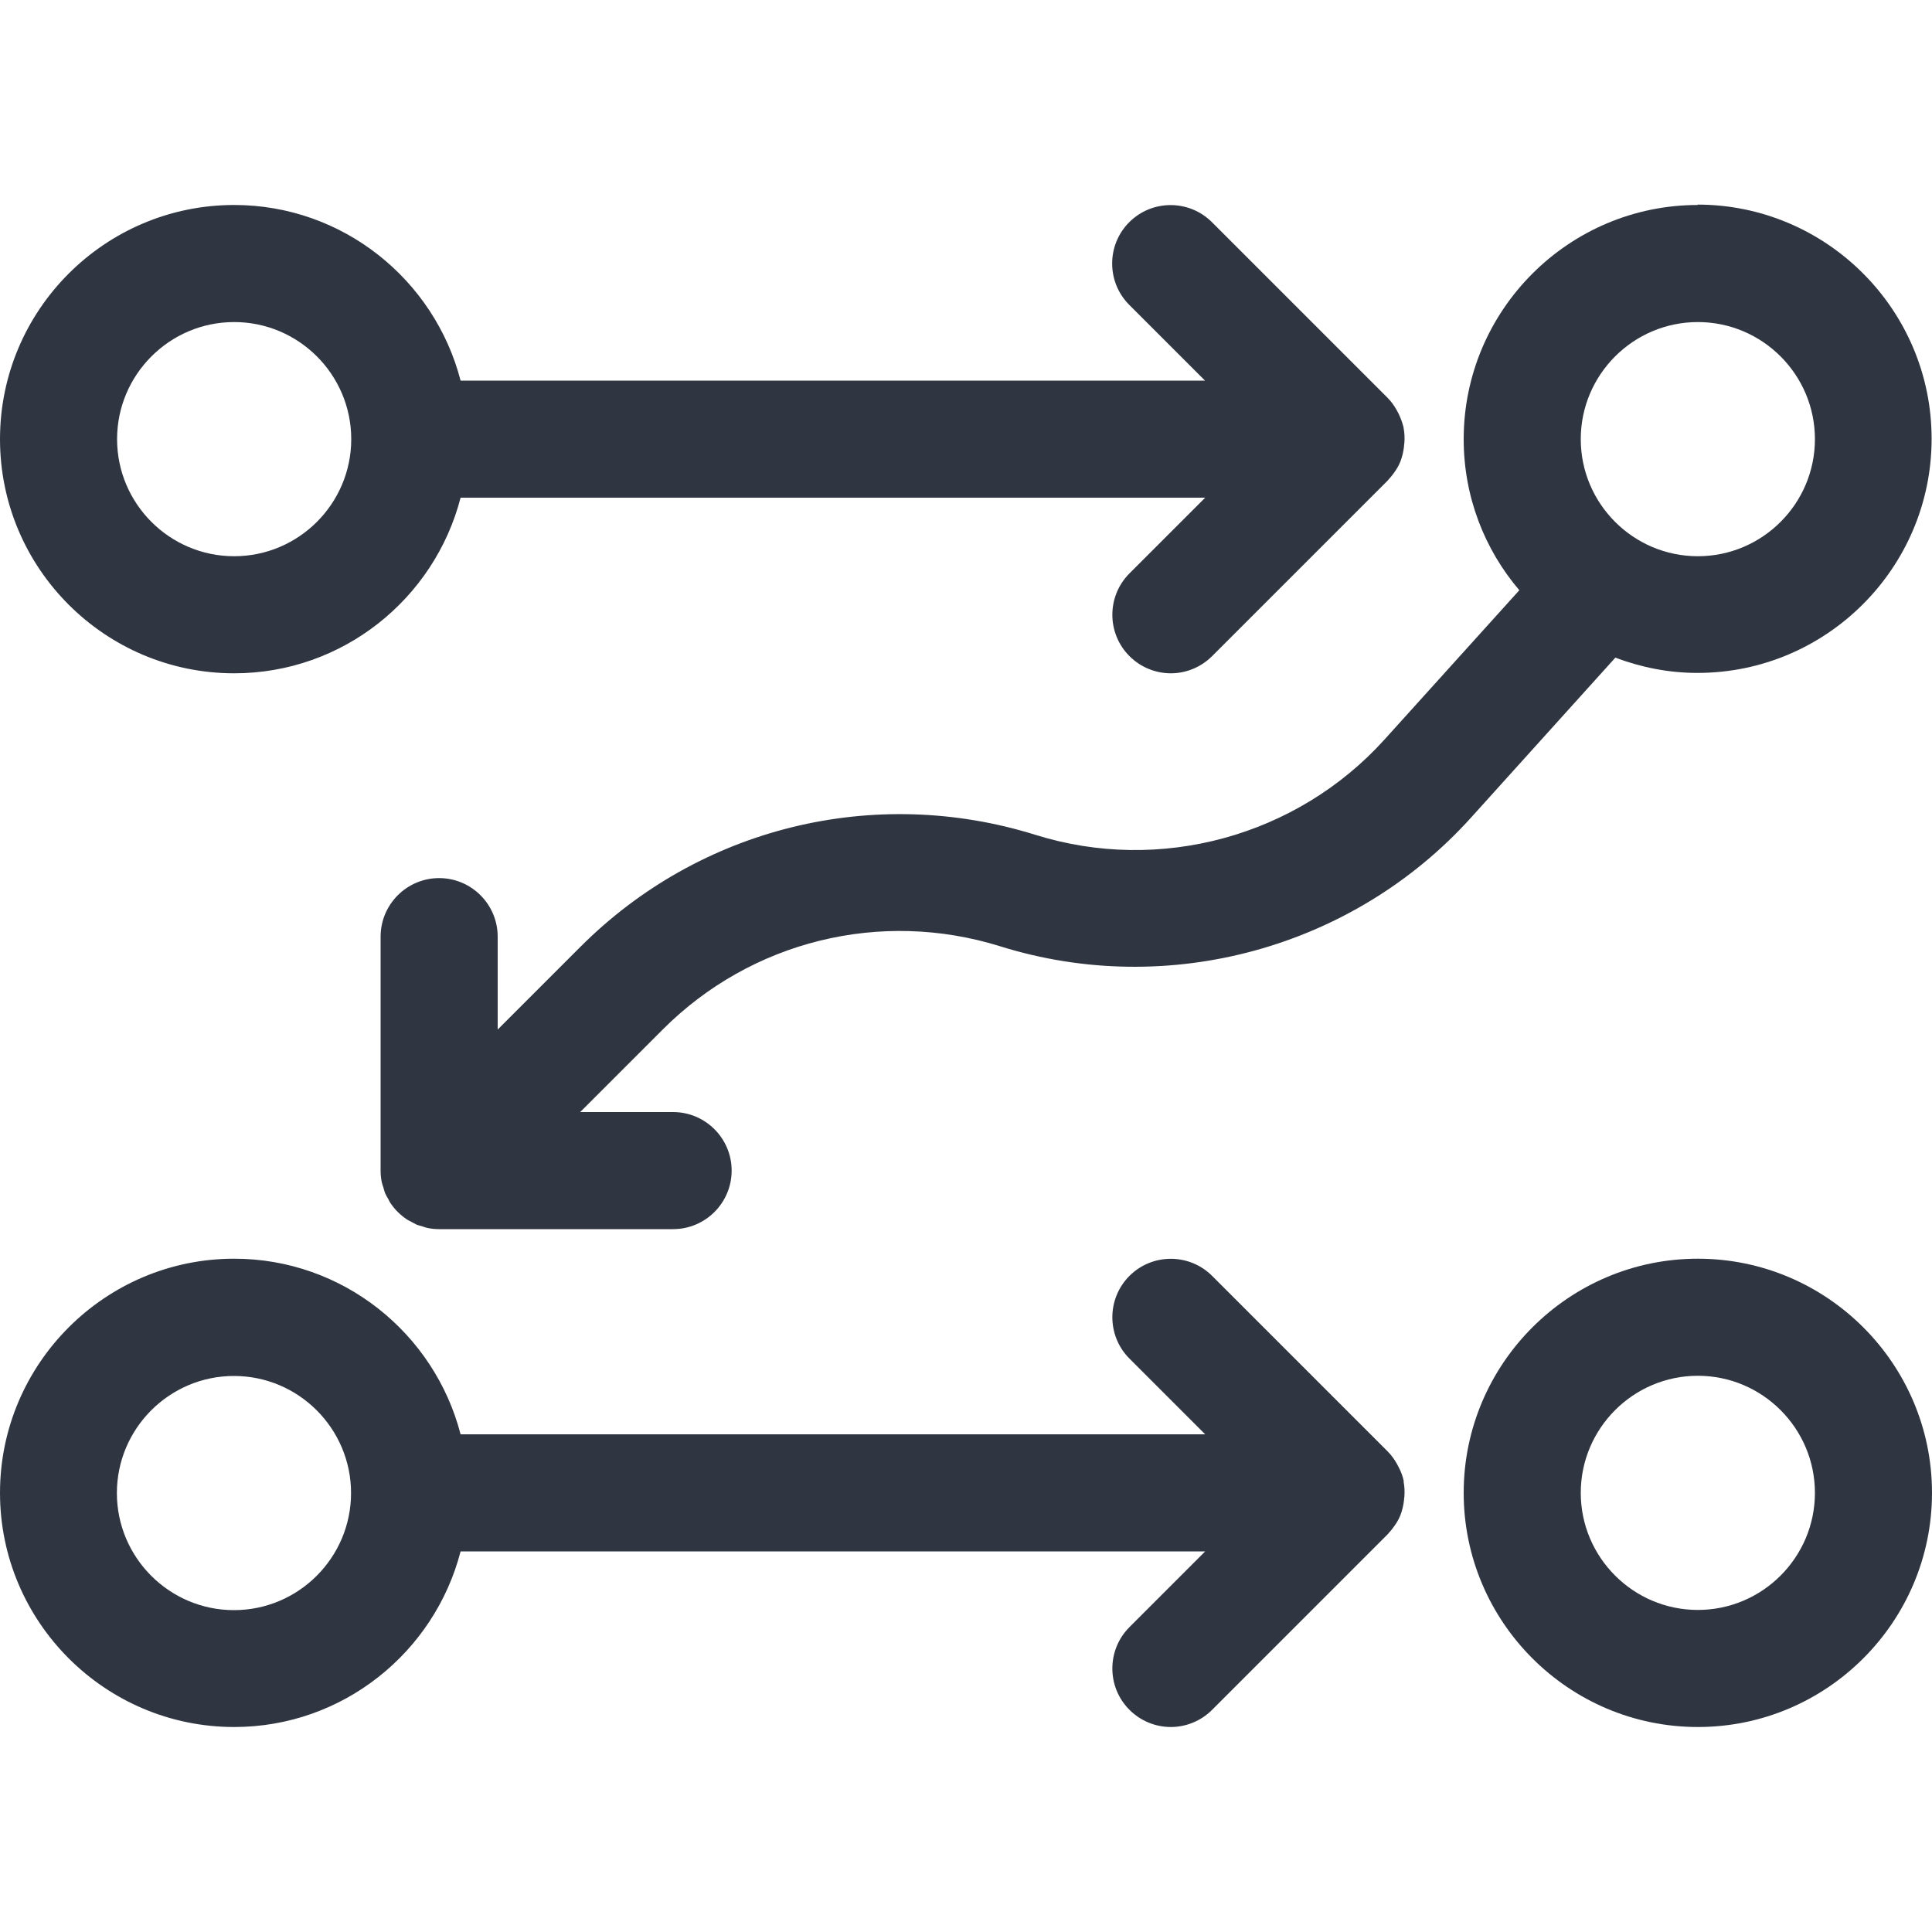
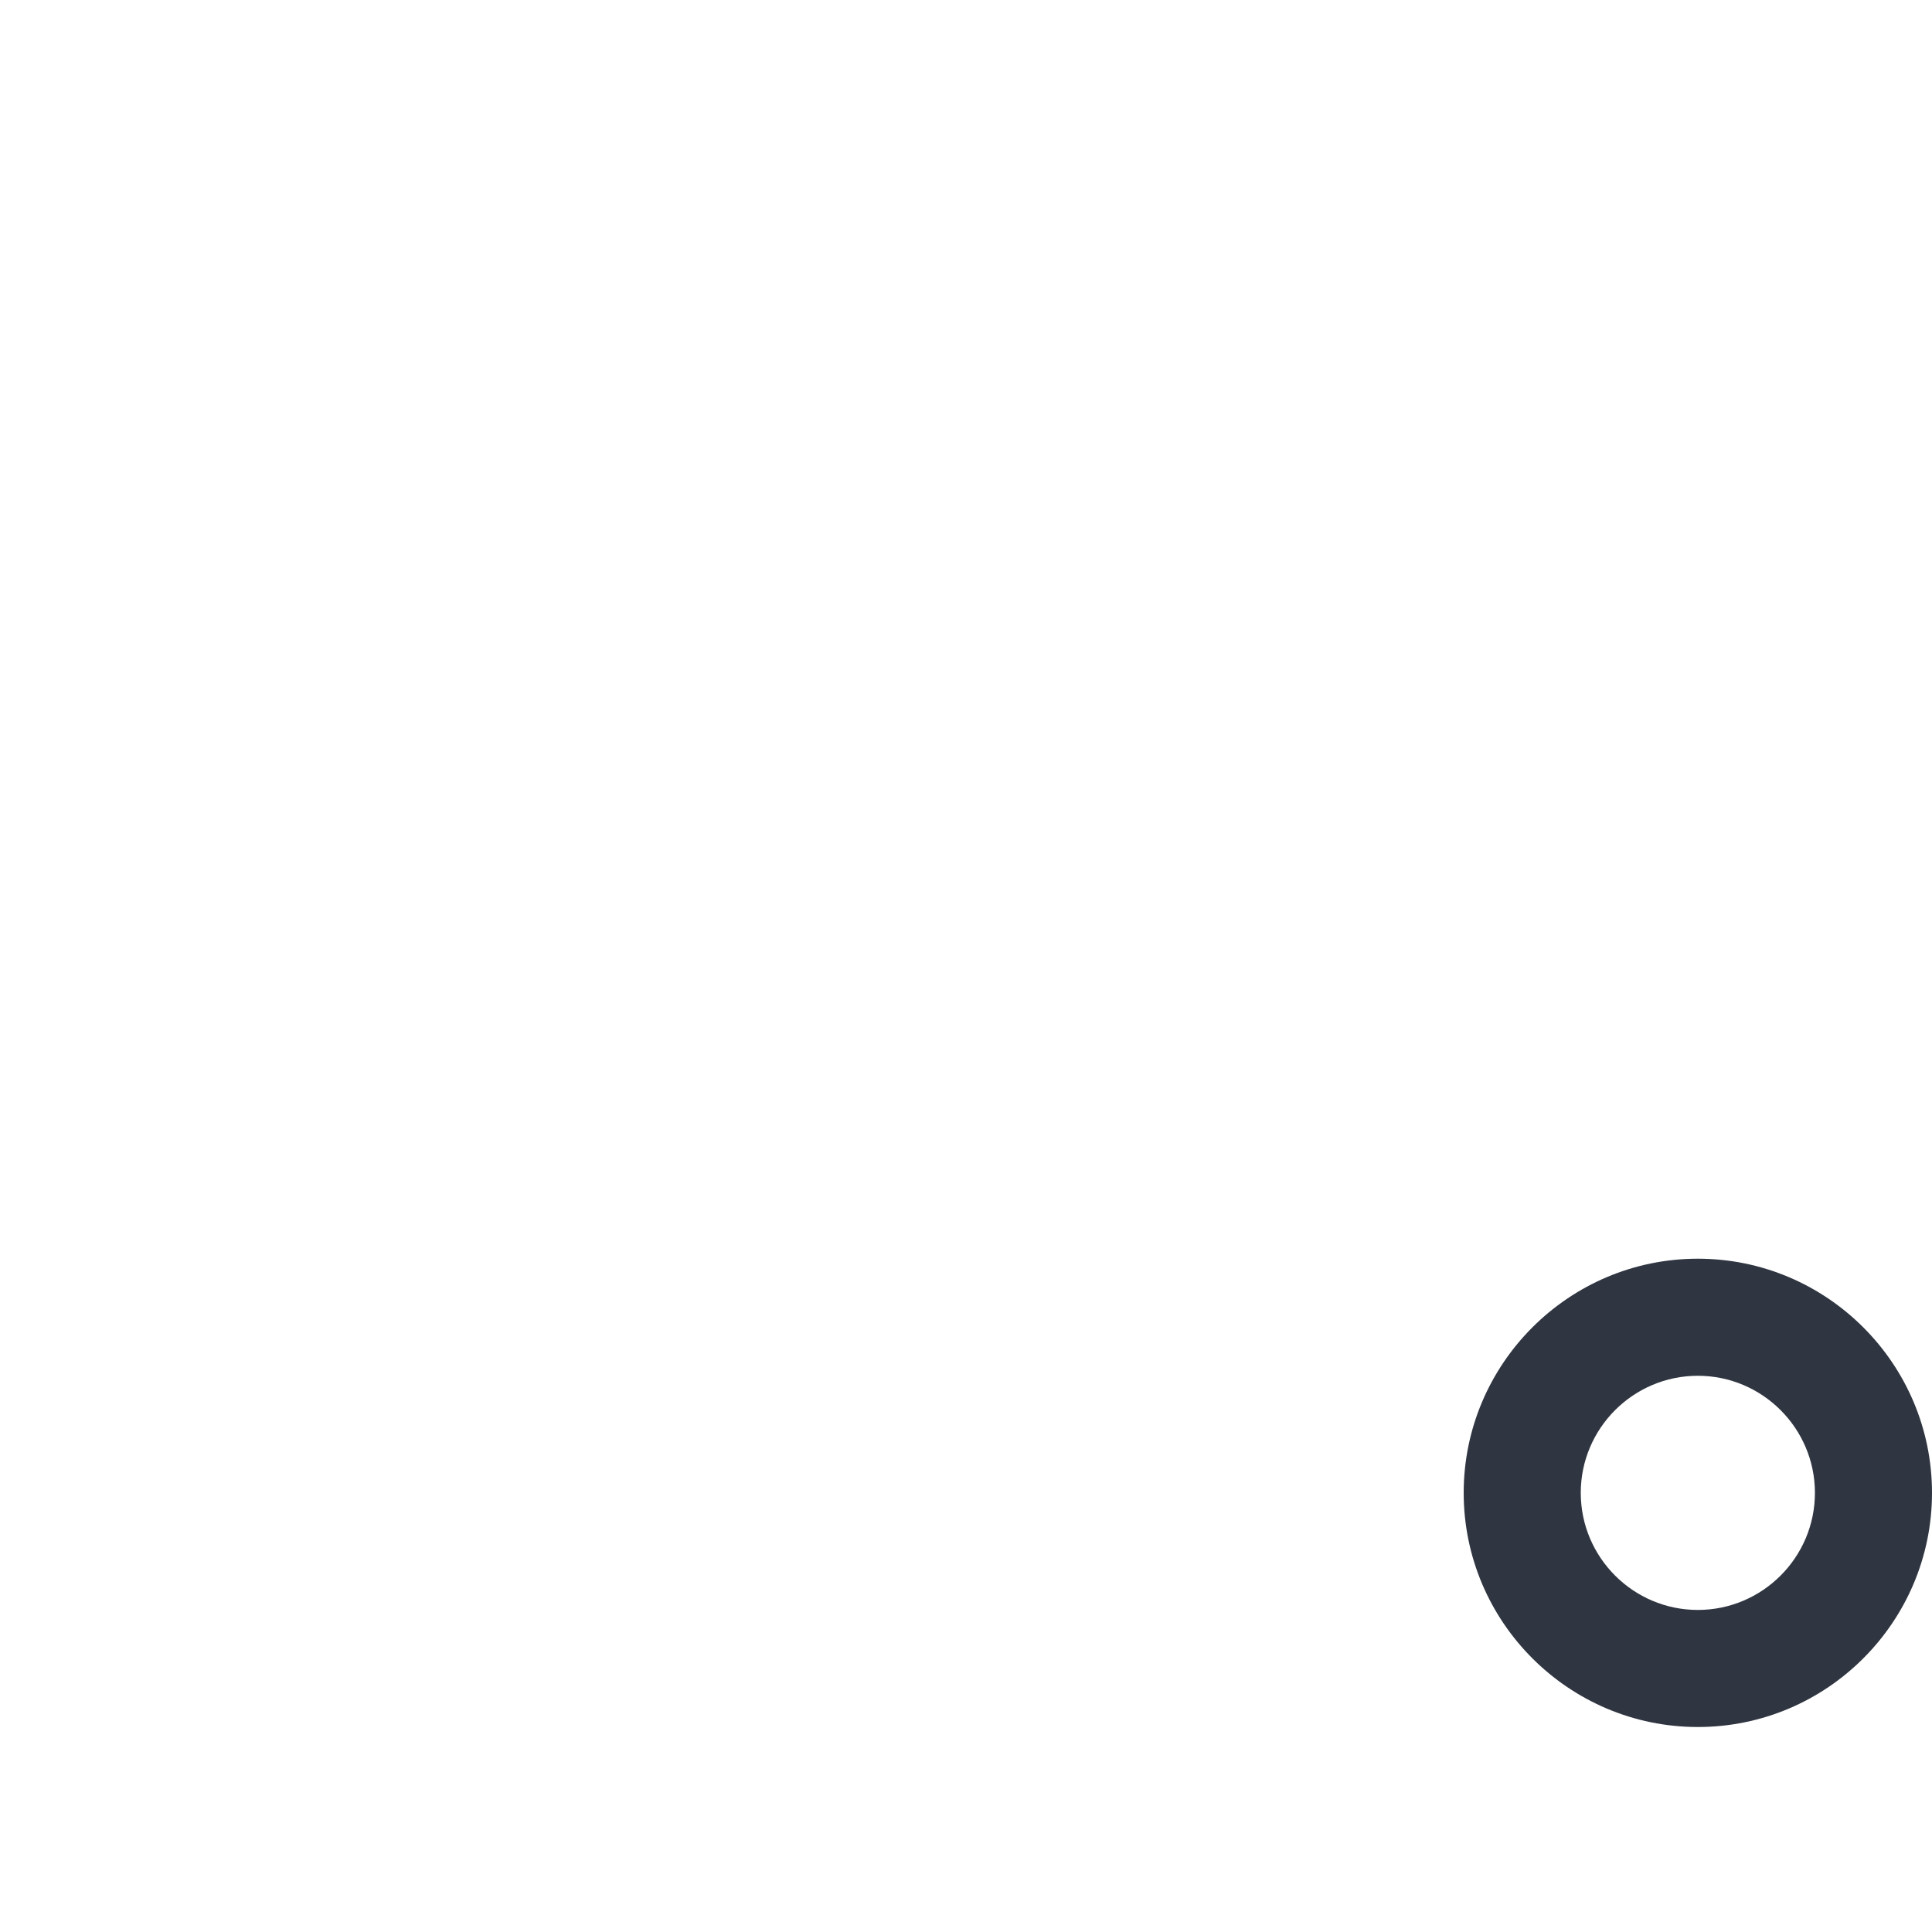
<svg xmlns="http://www.w3.org/2000/svg" id="Layer_1" viewBox="0 0 100 100">
  <defs>
    <style>.cls-1{fill:#303641;}</style>
  </defs>
-   <path class="cls-1" d="M12.12,34.85c5.63,0,10.37-3.87,11.72-9.09H62.38l-3.92,3.92c-1.18,1.18-1.18,3.1,0,4.28,.59,.59,1.37,.89,2.14,.89s1.55-.3,2.14-.89l9.09-9.09s.08-.1,.12-.14c.05-.05,.09-.11,.13-.16,.16-.21,.3-.42,.39-.65,0,0,0-.01,.01-.02h0c.1-.26,.16-.52,.19-.78,0-.06,.01-.12,.02-.19,.02-.26,.01-.52-.04-.78v-.02c-.06-.25-.15-.49-.26-.72-.03-.06-.06-.11-.09-.17-.13-.23-.28-.45-.48-.65l-9.09-9.09c-1.18-1.18-3.1-1.18-4.28,0-1.18,1.18-1.18,3.1,0,4.28l3.92,3.92H23.84c-1.35-5.22-6.09-9.09-11.72-9.09C5.44,10.61,0,16.04,0,22.73s5.44,12.12,12.12,12.12Zm0-18.18c3.34,0,6.06,2.72,6.06,6.06s-2.72,6.06-6.06,6.06-6.06-2.72-6.06-6.06,2.72-6.06,6.06-6.06Z" />
-   <path class="cls-1" d="M87.88,10.61c-6.68,0-12.12,5.44-12.12,12.12,0,2.98,1.08,5.71,2.88,7.82l-6.98,7.73c-4.53,5.01-11.62,6.95-18.07,4.93-8.34-2.6-17.37-.39-23.55,5.8l-4.28,4.28v-4.81c0-1.67-1.36-3.03-3.03-3.03s-3.03,1.36-3.03,3.03v12.12c0,.2,.02,.4,.06,.59,.02,.09,.05,.17,.08,.26,.03,.1,.05,.2,.09,.3,.04,.1,.1,.2,.16,.3,.04,.07,.07,.15,.12,.22,.22,.33,.51,.62,.84,.84,.07,.05,.15,.08,.22,.12,.1,.05,.19,.11,.3,.16,.1,.04,.2,.06,.3,.09,.09,.03,.17,.06,.26,.08,.2,.04,.4,.06,.59,.06h12.12c1.67,0,3.03-1.36,3.03-3.03s-1.36-3.03-3.03-3.03h-4.81l4.28-4.28c4.58-4.58,11.27-6.23,17.46-4.3,8.7,2.72,18.27,.1,24.37-6.66l7.47-8.28c1.33,.5,2.75,.79,4.25,.79,6.68,0,12.12-5.44,12.12-12.12s-5.44-12.12-12.12-12.12Zm0,18.18c-3.34,0-6.06-2.72-6.06-6.06s2.72-6.06,6.06-6.06,6.06,2.72,6.06,6.06-2.72,6.06-6.06,6.06Z" />
  <path class="cls-1" d="M87.88,65.15c-6.68,0-12.12,5.44-12.12,12.12s5.44,12.12,12.12,12.12,12.12-5.44,12.12-12.12-5.44-12.12-12.12-12.12Zm0,18.18c-3.34,0-6.06-2.72-6.06-6.06s2.72-6.06,6.06-6.06,6.06,2.72,6.06,6.06-2.72,6.06-6.06,6.06Z" />
-   <path class="cls-1" d="M72.66,76.67c-.05-.25-.14-.49-.26-.72-.03-.06-.06-.11-.09-.17-.13-.23-.28-.45-.48-.65l-9.09-9.09c-1.18-1.18-3.1-1.18-4.28,0-1.18,1.18-1.18,3.1,0,4.28l3.92,3.92H23.84c-1.35-5.22-6.09-9.09-11.72-9.09-6.68,0-12.12,5.44-12.12,12.12s5.44,12.12,12.12,12.12c5.63,0,10.37-3.87,11.72-9.09H62.38l-3.92,3.92c-1.18,1.18-1.18,3.1,0,4.28,.59,.59,1.37,.89,2.14,.89s1.55-.3,2.14-.89l9.09-9.09s.08-.1,.12-.14c.05-.05,.09-.11,.13-.16,.16-.21,.3-.42,.39-.65,0,0,0-.01,.01-.02h0c.1-.26,.16-.52,.19-.78,0-.06,.01-.12,.02-.19,.02-.26,.01-.52-.04-.78v-.02Zm-60.55,6.67c-3.34,0-6.06-2.72-6.06-6.06s2.72-6.06,6.06-6.06,6.06,2.72,6.06,6.06-2.72,6.06-6.06,6.06Z" />
</svg>